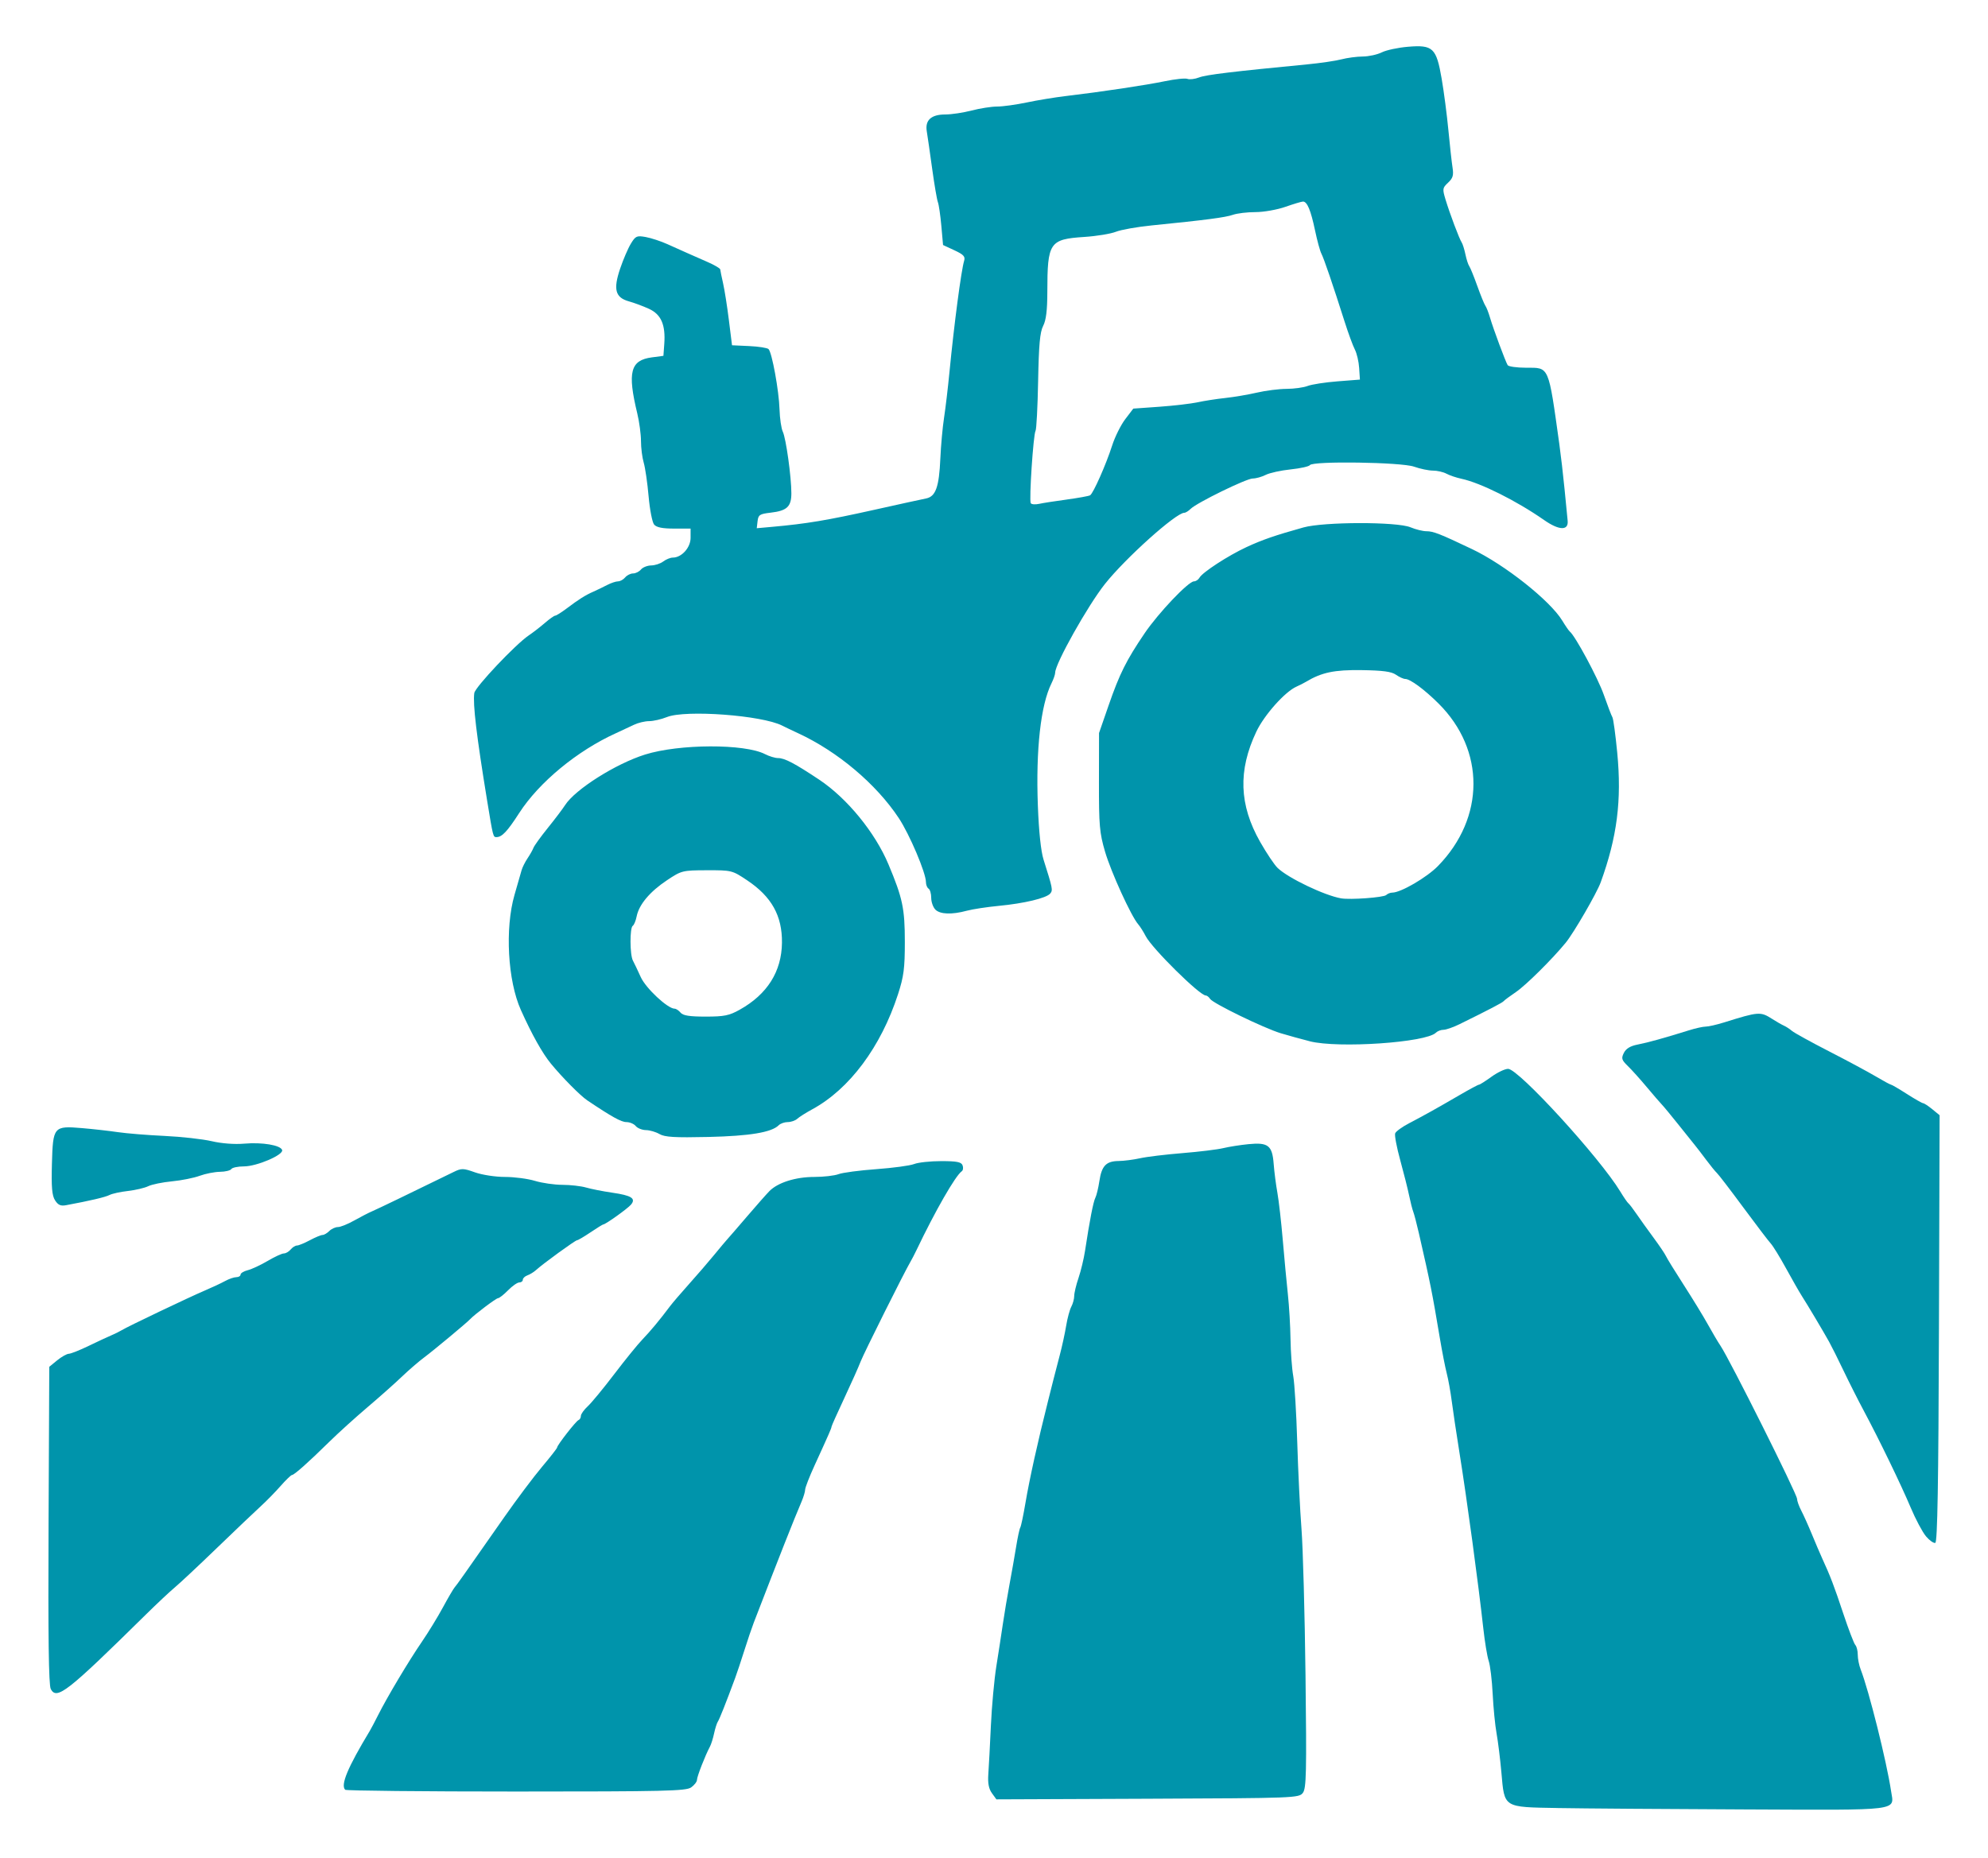
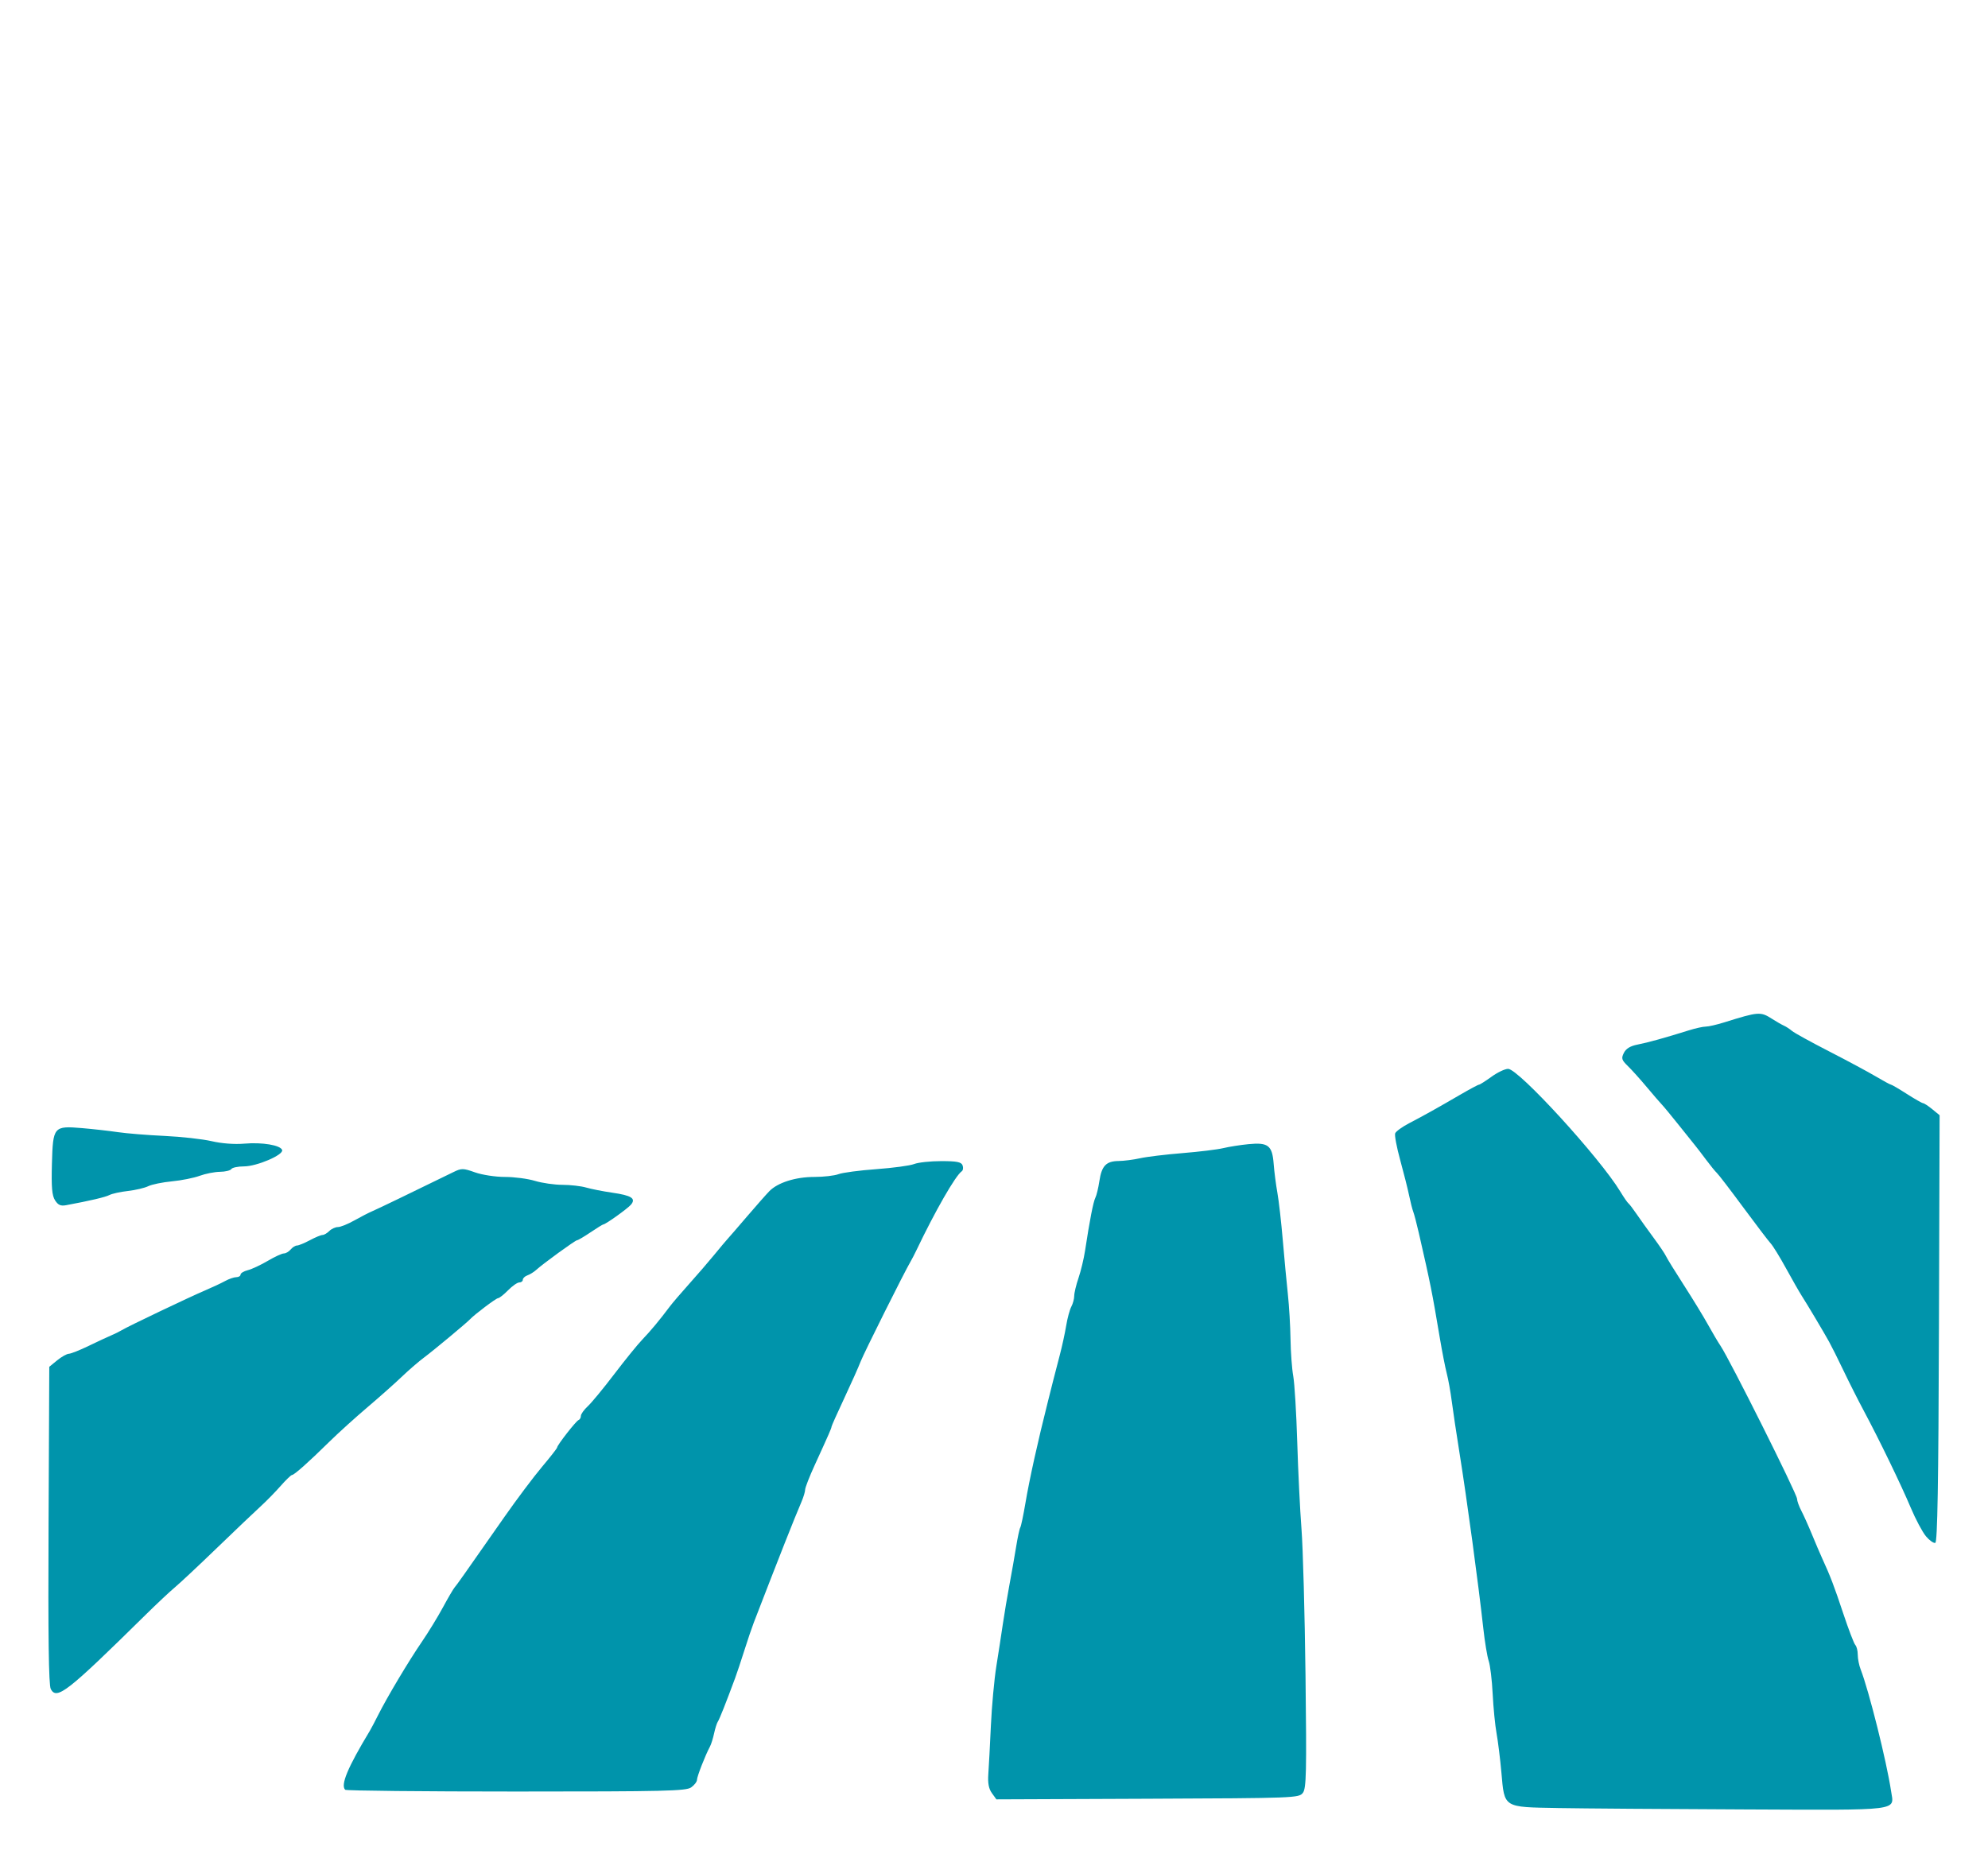
<svg xmlns="http://www.w3.org/2000/svg" xmlns:ns1="http://www.inkscape.org/namespaces/inkscape" xmlns:ns2="http://sodipodi.sourceforge.net/DTD/sodipodi-0.dtd" width="41.075mm" height="38.399mm" viewBox="0 0 145.543 136.06" id="svg4908" version="1.1" ns1:version="0.92.2 (5c3e80d, 2017-08-06)" ns2:docname="icon-agri.svg">
  <defs id="defs4910" />
  <ns2:namedview id="base" pagecolor="#ffffff" bordercolor="#666666" borderopacity="1.0" ns1:pageopacity="0.0" ns1:pageshadow="2" ns1:zoom="1.979899" ns1:cx="-55.013186" ns1:cy="90.857067" ns1:document-units="px" ns1:current-layer="layer1" showgrid="false" fit-margin-top="1" fit-margin-left="1" fit-margin-right="1" fit-margin-bottom="1" ns1:window-width="1920" ns1:window-height="1017" ns1:window-x="-8" ns1:window-y="-8" ns1:window-maximized="1" />
  <g ns1:label="Calque 1" ns1:groupmode="layer" id="layer1" transform="translate(-23.626,-25.325)">
-     <path style="fill:#0094ab;fill-opacity:1" d="m 71.907,108.367 c -0.266,-0.156 -0.711,-0.286 -0.99,-0.29 -0.279,-0.004 -0.616,-0.137 -0.748,-0.297 -0.132,-0.159 -0.44,-0.29 -0.683,-0.29 -0.379,0 -1.071,-0.384 -2.867,-1.591 -0.513,-0.345 -1.83,-1.676 -2.663,-2.691 -0.626,-0.764 -1.391,-2.13 -2.197,-3.926 -0.963,-2.145 -1.175,-5.963 -0.467,-8.426 0.225,-0.784 0.459,-1.598 0.52,-1.811 0.06,-0.212 0.256,-0.604 0.435,-0.869 0.179,-0.266 0.375,-0.613 0.436,-0.773 0.061,-0.159 0.532,-0.811 1.046,-1.449 0.515,-0.637 1.085,-1.391 1.267,-1.674 0.74,-1.152 3.699,-3.025 5.848,-3.701 2.499,-0.786 7.3,-0.803 8.793,-0.031 0.306,0.158 0.734,0.287 0.952,0.287 0.481,0 1.218,0.387 3.012,1.582 2.039,1.358 4.086,3.86 5.066,6.192 1.041,2.479 1.202,3.241 1.202,5.691 0,1.933 -0.077,2.525 -0.499,3.827 -1.25,3.855 -3.551,6.944 -6.277,8.426 -0.459,0.249 -0.954,0.562 -1.099,0.695 -0.145,0.133 -0.458,0.241 -0.695,0.241 -0.237,0 -0.535,0.105 -0.663,0.233 -0.523,0.522 -2.122,0.788 -5.156,0.857 -2.462,0.056 -3.189,0.012 -3.573,-0.213 z m 5.881,-9.11 c 2.012,-1.125 3.062,-2.791 3.086,-4.9 0.022,-1.972 -0.758,-3.373 -2.545,-4.568 -1.096,-0.734 -1.135,-0.743 -2.946,-0.739 -1.796,0.005 -1.858,0.02 -2.928,0.732 -1.248,0.83 -2.046,1.779 -2.218,2.639 -0.065,0.326 -0.194,0.639 -0.287,0.696 -0.224,0.139 -0.216,2.122 0.011,2.546 0.099,0.184 0.358,0.729 0.576,1.211 0.371,0.818 1.972,2.312 2.477,2.312 0.108,0 0.305,0.13 0.437,0.29 0.178,0.215 0.653,0.29 1.834,0.29 1.362,0 1.726,-0.074 2.502,-0.508 z m 41.729,2.315 c -0.637,-0.162 -1.593,-0.426 -2.125,-0.587 -1.241,-0.376 -4.974,-2.192 -5.176,-2.517 -0.085,-0.137 -0.228,-0.249 -0.318,-0.249 -0.446,0 -3.935,-3.45 -4.395,-4.346 -0.164,-0.319 -0.412,-0.71 -0.551,-0.87 -0.512,-0.587 -1.985,-3.813 -2.424,-5.312 -0.405,-1.379 -0.452,-1.926 -0.447,-5.117 l 0.006,-3.573 0.703,-2.029 c 0.802,-2.312 1.29,-3.291 2.628,-5.266 1.017,-1.5 3.212,-3.811 3.621,-3.811 0.137,0 0.319,-0.122 0.404,-0.272 0.225,-0.396 2.092,-1.61 3.435,-2.234 1.153,-0.536 2.098,-0.862 4.173,-1.442 1.494,-0.417 6.845,-0.425 7.835,-0.012 0.381,0.159 0.909,0.29 1.172,0.29 0.503,0 0.981,0.187 3.337,1.309 2.395,1.14 5.716,3.771 6.604,5.234 0.234,0.385 0.481,0.744 0.548,0.797 0.4,0.315 2.063,3.405 2.493,4.633 0.28,0.798 0.564,1.541 0.631,1.649 0.068,0.109 0.227,1.279 0.354,2.601 0.336,3.482 -0.009,6.179 -1.211,9.486 -0.288,0.793 -1.972,3.7 -2.558,4.418 -0.98,1.199 -2.917,3.119 -3.645,3.613 -0.441,0.299 -0.845,0.599 -0.898,0.667 -0.088,0.113 -1.068,0.624 -3.241,1.693 -0.455,0.224 -0.981,0.407 -1.169,0.407 -0.188,0 -0.438,0.096 -0.556,0.214 -0.72,0.72 -7.146,1.157 -9.231,0.628 z m 5.592,-10.707 c 0.101,-0.098 0.302,-0.178 0.447,-0.178 0.624,0 2.531,-1.112 3.351,-1.954 3.442,-3.533 3.457,-8.489 0.037,-11.892 -1.035,-1.03 -2.078,-1.799 -2.439,-1.799 -0.131,0 -0.436,-0.139 -0.679,-0.309 -0.329,-0.231 -0.963,-0.316 -2.508,-0.338 -2.01,-0.029 -2.934,0.166 -4.09,0.86 -0.159,0.096 -0.465,0.251 -0.679,0.345 -0.845,0.37 -2.366,2.076 -2.948,3.305 -1.347,2.844 -1.259,5.36 0.282,8.07 0.466,0.82 1.04,1.676 1.275,1.903 0.768,0.741 3.427,2.016 4.65,2.229 0.67,0.117 3.116,-0.063 3.301,-0.242 z m -33.004,1.064 c -0.167,-0.167 -0.304,-0.553 -0.304,-0.858 0,-0.305 -0.087,-0.608 -0.193,-0.674 -0.106,-0.066 -0.193,-0.281 -0.193,-0.478 0,-0.674 -1.198,-3.496 -1.994,-4.697 -1.654,-2.495 -4.479,-4.874 -7.374,-6.211 -0.425,-0.196 -0.946,-0.445 -1.159,-0.554 -1.48,-0.755 -7.071,-1.17 -8.43,-0.627 -0.414,0.166 -1.004,0.301 -1.312,0.301 -0.308,0 -0.806,0.12 -1.107,0.266 -0.301,0.146 -0.894,0.424 -1.319,0.616 -2.828,1.28 -5.631,3.594 -7.084,5.847 -0.865,1.341 -1.251,1.753 -1.652,1.763 -0.257,0.007 -0.256,0.013 -0.699,-2.698 -0.773,-4.728 -1.05,-7.05 -0.936,-7.851 0.063,-0.439 3.02,-3.57 3.988,-4.222 0.314,-0.211 0.847,-0.623 1.184,-0.916 0.338,-0.292 0.677,-0.531 0.754,-0.531 0.077,0 0.457,-0.239 0.844,-0.531 0.895,-0.675 1.354,-0.963 1.958,-1.23 0.266,-0.117 0.714,-0.334 0.996,-0.481 0.282,-0.147 0.641,-0.268 0.797,-0.268 0.157,0 0.393,-0.13 0.525,-0.29 0.132,-0.159 0.393,-0.29 0.579,-0.29 0.186,0 0.447,-0.13 0.579,-0.29 0.132,-0.159 0.469,-0.292 0.748,-0.296 0.279,-0.004 0.676,-0.134 0.882,-0.29 0.206,-0.156 0.52,-0.284 0.698,-0.284 0.646,0 1.303,-0.729 1.303,-1.447 l 0,-0.677 -1.212,0 c -0.854,0 -1.285,-0.088 -1.459,-0.296 -0.135,-0.163 -0.317,-1.097 -0.403,-2.076 -0.086,-0.979 -0.247,-2.083 -0.357,-2.455 -0.11,-0.371 -0.2,-1.081 -0.2,-1.578 0,-0.497 -0.123,-1.41 -0.272,-2.029 -0.731,-3.023 -0.506,-3.894 1.062,-4.103 l 0.852,-0.114 0.063,-0.869 c 0.102,-1.406 -0.229,-2.165 -1.123,-2.574 -0.424,-0.194 -1.08,-0.438 -1.458,-0.543 -1.006,-0.278 -1.167,-0.869 -0.653,-2.392 0.226,-0.668 0.579,-1.492 0.786,-1.832 0.345,-0.567 0.434,-0.607 1.091,-0.489 0.393,0.071 1.106,0.305 1.584,0.521 1.084,0.489 1.775,0.796 2.945,1.308 0.505,0.221 0.921,0.466 0.926,0.545 0.005,0.079 0.098,0.535 0.207,1.013 0.109,0.478 0.301,1.695 0.426,2.704 l 0.228,1.835 1.255,0.058 c 0.69,0.032 1.329,0.132 1.419,0.221 0.253,0.252 0.764,3.057 0.804,4.41 0.02,0.667 0.128,1.406 0.241,1.642 0.234,0.488 0.627,3.315 0.626,4.509 -3.08e-4,0.979 -0.323,1.28 -1.519,1.418 -0.797,0.092 -0.902,0.16 -0.955,0.621 l -0.06,0.518 1.122,-0.101 c 2.538,-0.229 3.999,-0.472 7.496,-1.251 2.097,-0.467 3.116,-0.69 3.79,-0.83 0.694,-0.144 0.941,-0.843 1.033,-2.92 0.042,-0.951 0.164,-2.294 0.271,-2.984 0.107,-0.69 0.287,-2.212 0.4,-3.38 0.332,-3.429 0.859,-7.431 1.07,-8.113 0.097,-0.315 -0.036,-0.459 -0.712,-0.773 l -0.831,-0.386 -0.125,-1.403 c -0.069,-0.772 -0.183,-1.553 -0.253,-1.735 -0.07,-0.183 -0.259,-1.29 -0.42,-2.46 -0.161,-1.17 -0.337,-2.396 -0.392,-2.724 -0.138,-0.821 0.32,-1.238 1.357,-1.238 0.448,0 1.315,-0.13 1.927,-0.29 0.612,-0.159 1.45,-0.29 1.863,-0.29 0.413,0 1.386,-0.134 2.163,-0.298 0.777,-0.164 2.065,-0.376 2.862,-0.47 2.613,-0.31 5.866,-0.798 7.255,-1.087 0.75,-0.156 1.496,-0.234 1.657,-0.172 0.161,0.062 0.547,0.014 0.857,-0.106 0.505,-0.195 2.451,-0.43 7.904,-0.955 0.956,-0.092 2.086,-0.258 2.511,-0.369 0.425,-0.111 1.129,-0.204 1.564,-0.207 0.435,-0.003 1.062,-0.14 1.393,-0.305 0.331,-0.165 1.192,-0.349 1.913,-0.409 1.834,-0.153 2.081,0.082 2.471,2.352 0.164,0.956 0.386,2.651 0.491,3.766 0.106,1.115 0.242,2.343 0.303,2.728 0.089,0.564 0.026,0.778 -0.327,1.107 -0.41,0.382 -0.421,0.458 -0.187,1.232 0.317,1.047 1.012,2.89 1.183,3.143 0.072,0.106 0.195,0.497 0.273,0.869 0.078,0.372 0.204,0.763 0.281,0.869 0.077,0.106 0.342,0.758 0.589,1.449 0.247,0.69 0.513,1.342 0.591,1.449 0.078,0.106 0.231,0.497 0.34,0.869 0.241,0.823 1.132,3.22 1.293,3.481 0.064,0.104 0.674,0.189 1.356,0.189 1.704,0 1.616,-0.203 2.427,5.601 0.111,0.797 0.283,2.274 0.381,3.283 0.098,1.009 0.2,2.052 0.227,2.318 0.075,0.74 -0.622,0.721 -1.723,-0.048 -2.017,-1.409 -4.65,-2.724 -6.05,-3.023 -0.372,-0.079 -0.866,-0.246 -1.098,-0.371 -0.232,-0.125 -0.677,-0.227 -0.99,-0.227 -0.312,0 -0.937,-0.13 -1.389,-0.29 -0.935,-0.33 -7.426,-0.425 -7.62,-0.112 -0.06,0.098 -0.696,0.239 -1.412,0.314 -0.716,0.075 -1.536,0.255 -1.823,0.401 -0.287,0.146 -0.713,0.265 -0.948,0.265 -0.469,0 -4.103,1.778 -4.553,2.228 -0.155,0.155 -0.362,0.283 -0.46,0.283 -0.608,0 -4.304,3.317 -5.811,5.215 -1.256,1.583 -3.641,5.834 -3.641,6.491 0,0.131 -0.122,0.483 -0.271,0.784 -0.788,1.589 -1.151,4.842 -0.997,8.949 0.071,1.898 0.224,3.347 0.417,3.959 0.67,2.121 0.693,2.235 0.489,2.482 -0.279,0.336 -1.906,0.726 -3.768,0.903 -0.863,0.082 -1.916,0.243 -2.341,0.357 -1.102,0.297 -1.953,0.265 -2.304,-0.086 z m 9.631,-30.028 c 0.843,-0.114 1.607,-0.253 1.698,-0.309 0.233,-0.144 1.17,-2.261 1.612,-3.642 0.204,-0.637 0.636,-1.506 0.96,-1.931 l 0.589,-0.774 1.922,-0.137 c 1.057,-0.076 2.313,-0.223 2.791,-0.327 0.478,-0.104 1.391,-0.246 2.028,-0.314 0.637,-0.068 1.68,-0.246 2.318,-0.394 0.637,-0.149 1.61,-0.271 2.16,-0.273 0.551,-0.002 1.246,-0.097 1.545,-0.213 0.299,-0.115 1.282,-0.268 2.185,-0.338 l 1.642,-0.128 -0.055,-0.851 c -0.03,-0.468 -0.172,-1.076 -0.316,-1.352 -0.143,-0.276 -0.481,-1.196 -0.751,-2.046 -0.857,-2.698 -1.515,-4.625 -1.699,-4.976 -0.098,-0.187 -0.308,-0.953 -0.465,-1.703 -0.309,-1.47 -0.575,-2.109 -0.878,-2.109 -0.105,0 -0.686,0.174 -1.29,0.386 -0.604,0.212 -1.589,0.386 -2.188,0.386 -0.599,0 -1.345,0.089 -1.658,0.199 -0.553,0.193 -1.965,0.377 -5.958,0.778 -1.062,0.107 -2.236,0.315 -2.607,0.464 -0.372,0.148 -1.406,0.318 -2.297,0.377 -2.569,0.169 -2.718,0.391 -2.722,4.035 -0.002,1.339 -0.091,2.064 -0.306,2.48 -0.234,0.452 -0.318,1.376 -0.368,4.036 -0.036,1.897 -0.121,3.54 -0.19,3.652 -0.162,0.262 -0.48,5.078 -0.35,5.293 0.054,0.09 0.327,0.113 0.607,0.051 0.28,-0.062 1.198,-0.205 2.041,-0.318 z" id="path5521-8" ns1:connector-curvature="0" ns2:nodetypes="cccscssssscssscssssscsscsccssssssscssssscscsccsccsssssscssccscscscccsccccsssssssssscscccscsssssscsscscssssssssssccsscscscssscssssssssccsccccsssccssscsscccscssssssssccssccssscsccccccscssscssssscssssssscssscsccssscscsscssccssccssscsssccsccscc" />
    <path style="fill:#0094ab;fill-opacity:1" d="m 137.691,157.719 c -4.039,-0.07 -3.917,0.007 -4.147,-2.604 -0.087,-0.985 -0.246,-2.269 -0.352,-2.853 -0.107,-0.584 -0.235,-1.888 -0.286,-2.897 -0.05,-1.009 -0.181,-2.096 -0.29,-2.414 -0.109,-0.319 -0.288,-1.405 -0.399,-2.414 -0.355,-3.23 -1.195,-9.423 -1.743,-12.844 -0.221,-1.381 -0.475,-3.076 -0.564,-3.766 -0.089,-0.69 -0.253,-1.603 -0.364,-2.028 -0.111,-0.425 -0.341,-1.598 -0.51,-2.607 -0.575,-3.418 -0.67,-3.895 -1.539,-7.692 -0.154,-0.672 -0.336,-1.367 -0.405,-1.545 -0.069,-0.178 -0.206,-0.715 -0.304,-1.193 -0.098,-0.478 -0.39,-1.639 -0.649,-2.58 -0.259,-0.941 -0.426,-1.827 -0.371,-1.968 0.054,-0.141 0.509,-0.472 1.011,-0.734 1.133,-0.592 2.067,-1.114 3.724,-2.079 0.709,-0.413 1.34,-0.751 1.402,-0.751 0.062,0 0.473,-0.261 0.913,-0.579 0.44,-0.319 0.988,-0.579 1.217,-0.579 0.764,0 6.717,6.511 8.212,8.981 0.257,0.425 0.526,0.816 0.598,0.869 0.072,0.053 0.338,0.401 0.591,0.773 0.253,0.372 0.814,1.154 1.245,1.738 0.431,0.584 0.842,1.193 0.912,1.352 0.07,0.159 0.66,1.115 1.31,2.125 0.65,1.009 1.446,2.313 1.769,2.897 0.323,0.584 0.734,1.28 0.914,1.545 0.667,0.987 5.596,10.842 5.603,11.202 0.003,0.159 0.143,0.55 0.31,0.869 0.167,0.319 0.519,1.101 0.781,1.738 0.262,0.637 0.596,1.42 0.742,1.738 0.608,1.325 0.88,2.037 1.551,4.056 0.389,1.169 0.786,2.207 0.884,2.308 0.097,0.101 0.177,0.421 0.177,0.712 0,0.291 0.095,0.773 0.212,1.072 0.603,1.547 1.898,6.725 2.225,8.896 0.225,1.494 0.91,1.407 -10.717,1.358 -5.697,-0.024 -11.846,-0.069 -13.664,-0.101 z m -41.447,-1.09 c -0.232,-0.322 -0.309,-0.733 -0.262,-1.398 0.037,-0.518 0.122,-2.115 0.188,-3.549 0.066,-1.434 0.246,-3.39 0.399,-4.346 0.153,-0.956 0.368,-2.347 0.476,-3.09 0.109,-0.744 0.328,-2.047 0.487,-2.897 0.159,-0.85 0.379,-2.098 0.488,-2.775 0.109,-0.676 0.244,-1.304 0.301,-1.396 0.057,-0.091 0.224,-0.885 0.373,-1.764 0.3,-1.778 0.903,-4.503 1.657,-7.489 0.121,-0.478 0.296,-1.173 0.389,-1.545 0.093,-0.372 0.307,-1.198 0.475,-1.835 0.168,-0.637 0.378,-1.604 0.467,-2.148 0.089,-0.544 0.258,-1.169 0.375,-1.388 0.117,-0.219 0.213,-0.575 0.213,-0.791 0,-0.216 0.142,-0.808 0.315,-1.316 0.173,-0.508 0.388,-1.402 0.477,-1.986 0.342,-2.242 0.603,-3.585 0.755,-3.883 0.087,-0.17 0.219,-0.718 0.294,-1.217 0.168,-1.123 0.494,-1.465 1.407,-1.476 0.391,-0.005 1.102,-0.096 1.58,-0.203 0.478,-0.107 1.869,-0.275 3.09,-0.374 1.222,-0.099 2.569,-0.263 2.994,-0.366 0.425,-0.102 1.257,-0.233 1.849,-0.291 1.439,-0.141 1.738,0.094 1.841,1.446 0.044,0.578 0.167,1.529 0.272,2.114 0.105,0.584 0.283,2.149 0.396,3.477 0.113,1.328 0.28,3.11 0.372,3.959 0.092,0.85 0.179,2.327 0.193,3.283 0.014,0.956 0.104,2.173 0.2,2.704 0.096,0.531 0.228,2.704 0.292,4.829 0.064,2.125 0.205,4.993 0.312,6.374 0.107,1.381 0.24,6.205 0.294,10.72 0.085,7.123 0.06,8.26 -0.193,8.595 -0.285,0.377 -0.545,0.387 -11.365,0.432 l -11.073,0.045 -0.329,-0.456 z m -47.346,-0.247 c -0.353,-0.353 0.18,-1.627 1.802,-4.314 0.096,-0.159 0.371,-0.681 0.611,-1.159 0.654,-1.305 2.236,-3.956 3.203,-5.368 0.472,-0.689 1.163,-1.819 1.537,-2.512 0.374,-0.693 0.761,-1.354 0.861,-1.47 0.181,-0.21 0.535,-0.713 3.64,-5.153 0.903,-1.292 2.142,-2.941 2.752,-3.666 0.611,-0.725 1.111,-1.365 1.111,-1.423 0,-0.17 1.38,-1.937 1.567,-2.008 0.094,-0.035 0.171,-0.172 0.171,-0.304 0,-0.132 0.228,-0.451 0.506,-0.708 0.279,-0.258 1.152,-1.317 1.94,-2.354 0.789,-1.037 1.712,-2.175 2.053,-2.529 0.595,-0.618 1.28,-1.442 2.012,-2.421 0.19,-0.254 0.823,-0.993 1.407,-1.644 0.584,-0.651 1.41,-1.608 1.835,-2.127 0.425,-0.519 0.862,-1.04 0.971,-1.157 0.109,-0.117 0.756,-0.865 1.437,-1.661 0.682,-0.797 1.418,-1.631 1.637,-1.855 0.614,-0.628 1.92,-1.042 3.286,-1.042 0.681,0 1.481,-0.092 1.777,-0.204 0.296,-0.112 1.54,-0.277 2.765,-0.366 1.225,-0.089 2.472,-0.257 2.771,-0.375 0.299,-0.118 1.193,-0.214 1.986,-0.214 1.144,0 1.467,0.064 1.561,0.309 0.065,0.17 0.038,0.366 -0.061,0.435 -0.464,0.324 -1.948,2.911 -3.315,5.778 -0.138,0.29 -0.329,0.658 -0.423,0.817 -0.455,0.768 -3.44,6.746 -3.666,7.34 -0.141,0.372 -0.678,1.575 -1.193,2.674 -0.515,1.099 -0.937,2.042 -0.937,2.095 0,0.105 -0.177,0.51 -1.238,2.829 -0.381,0.833 -0.693,1.634 -0.693,1.78 0,0.146 -0.122,0.551 -0.272,0.9 -0.543,1.266 -1.612,3.975 -3.491,8.843 -0.143,0.372 -0.453,1.284 -0.687,2.028 -0.234,0.744 -0.539,1.656 -0.676,2.028 -0.687,1.856 -1.146,3.013 -1.265,3.187 -0.072,0.106 -0.196,0.495 -0.275,0.863 -0.079,0.368 -0.215,0.803 -0.303,0.966 -0.341,0.631 -0.95,2.193 -0.95,2.434 0,0.14 -0.193,0.39 -0.429,0.555 -0.378,0.265 -1.917,0.301 -12.812,0.301 -6.81,0 -12.441,-0.058 -12.511,-0.129 z m -21.556,-7.383 c -0.151,-0.282 -0.198,-3.805 -0.161,-11.995 l 0.053,-11.596 0.579,-0.473 c 0.319,-0.26 0.703,-0.476 0.854,-0.48 0.151,-0.004 0.803,-0.263 1.449,-0.576 0.646,-0.313 1.391,-0.66 1.657,-0.772 0.266,-0.112 0.613,-0.284 0.773,-0.383 0.417,-0.258 4.942,-2.418 6.084,-2.903 0.531,-0.226 1.196,-0.538 1.478,-0.693 0.282,-0.155 0.651,-0.282 0.821,-0.282 0.17,0 0.308,-0.085 0.308,-0.189 0,-0.104 0.238,-0.249 0.53,-0.322 0.291,-0.073 0.947,-0.379 1.457,-0.68 0.51,-0.301 1.043,-0.547 1.185,-0.547 0.142,0 0.366,-0.13 0.498,-0.29 0.132,-0.159 0.34,-0.29 0.461,-0.29 0.121,0 0.545,-0.174 0.941,-0.386 0.396,-0.212 0.814,-0.386 0.928,-0.386 0.114,0 0.338,-0.13 0.497,-0.29 0.159,-0.159 0.444,-0.29 0.632,-0.29 0.188,0 0.725,-0.216 1.193,-0.48 0.468,-0.264 1.069,-0.573 1.334,-0.686 0.401,-0.171 2.724,-1.292 5.941,-2.865 0.58,-0.284 0.703,-0.282 1.571,0.027 0.522,0.185 1.497,0.334 2.189,0.334 0.686,0 1.674,0.129 2.195,0.288 0.521,0.158 1.427,0.289 2.012,0.29 0.585,0.001 1.367,0.091 1.738,0.199 0.371,0.108 1.231,0.278 1.91,0.376 1.408,0.203 1.75,0.42 1.375,0.873 -0.239,0.288 -1.867,1.452 -2.031,1.452 -0.042,0 -0.464,0.261 -0.936,0.579 -0.472,0.319 -0.915,0.579 -0.984,0.579 -0.13,0 -2.493,1.717 -3.005,2.184 -0.159,0.145 -0.442,0.319 -0.628,0.386 -0.186,0.067 -0.338,0.212 -0.338,0.321 0,0.11 -0.116,0.199 -0.258,0.199 -0.142,0 -0.511,0.258 -0.821,0.574 -0.31,0.316 -0.641,0.576 -0.737,0.579 -0.143,0.004 -1.718,1.191 -2.048,1.544 -0.251,0.268 -2.689,2.297 -3.335,2.776 -0.4,0.296 -1.139,0.933 -1.642,1.415 -0.503,0.482 -1.644,1.496 -2.536,2.254 -0.892,0.757 -2.154,1.9 -2.804,2.54 -1.519,1.495 -2.558,2.418 -2.718,2.418 -0.07,0 -0.447,0.364 -0.838,0.809 -0.391,0.445 -1.051,1.118 -1.467,1.497 -0.416,0.379 -1.851,1.744 -3.187,3.034 -1.336,1.29 -2.72,2.586 -3.074,2.88 -0.354,0.294 -1.314,1.194 -2.132,2 -5.785,5.7 -6.522,6.276 -6.966,5.447 z M 164.626,137.818 c -0.256,-0.305 -0.756,-1.243 -1.11,-2.084 -0.706,-1.678 -2.322,-5.016 -3.455,-7.132 -0.398,-0.744 -1.056,-2.047 -1.462,-2.897 -0.406,-0.85 -0.884,-1.806 -1.061,-2.125 -0.43,-0.773 -1.587,-2.717 -1.996,-3.353 -0.18,-0.281 -0.699,-1.188 -1.152,-2.015 -0.453,-0.828 -0.961,-1.653 -1.128,-1.835 -0.167,-0.181 -1.074,-1.373 -2.016,-2.648 -0.941,-1.275 -1.807,-2.405 -1.924,-2.511 -0.117,-0.106 -0.471,-0.541 -0.788,-0.966 -0.317,-0.425 -0.684,-0.903 -0.815,-1.062 -0.131,-0.159 -0.678,-0.841 -1.214,-1.515 -0.537,-0.674 -1.083,-1.334 -1.213,-1.468 -0.131,-0.134 -0.628,-0.711 -1.107,-1.283 -0.478,-0.572 -1.102,-1.265 -1.386,-1.541 -0.453,-0.44 -0.489,-0.558 -0.288,-0.96 0.157,-0.314 0.471,-0.506 1,-0.608 0.754,-0.146 2.02,-0.498 3.765,-1.045 0.478,-0.15 1.031,-0.272 1.23,-0.272 0.198,4.4e-4 0.807,-0.139 1.352,-0.309 2.521,-0.789 2.654,-0.799 3.503,-0.257 0.319,0.204 0.71,0.428 0.869,0.498 0.159,0.07 0.425,0.243 0.59,0.385 0.165,0.141 1.382,0.811 2.704,1.49 1.322,0.678 2.863,1.506 3.426,1.839 0.562,0.333 1.066,0.606 1.12,0.606 0.053,0 0.573,0.304 1.154,0.676 0.581,0.372 1.12,0.679 1.198,0.683 0.078,0.004 0.381,0.203 0.673,0.443 l 0.532,0.436 -0.049,15.621 c -0.036,11.367 -0.109,15.64 -0.267,15.693 -0.12,0.04 -0.427,-0.177 -0.684,-0.481 z M 27.656,113.218 c -0.224,-0.351 -0.275,-0.954 -0.229,-2.664 0.075,-2.743 0.122,-2.799 2.222,-2.621 0.797,0.068 1.97,0.2 2.607,0.294 0.637,0.094 2.172,0.218 3.411,0.276 1.239,0.058 2.795,0.232 3.459,0.386 0.732,0.171 1.669,0.241 2.383,0.18 1.323,-0.114 2.654,0.11 2.773,0.467 0.117,0.352 -1.848,1.196 -2.792,1.198 -0.445,8.7e-4 -0.863,0.089 -0.929,0.195 -0.066,0.106 -0.44,0.197 -0.832,0.202 -0.392,0.005 -1.061,0.137 -1.485,0.293 -0.425,0.156 -1.338,0.339 -2.028,0.405 -0.69,0.066 -1.473,0.226 -1.738,0.356 -0.266,0.13 -0.933,0.286 -1.482,0.349 -0.55,0.062 -1.158,0.195 -1.352,0.295 -0.308,0.159 -1.418,0.42 -3.184,0.748 -0.391,0.073 -0.583,-0.013 -0.803,-0.358 z" id="path5521" ns1:connector-curvature="0" ns2:nodetypes="ccccccscsscccscssssssccscssscsscscscssccsssssscsccsscscscsccccsccsccccsscscccccssscssscscscssscssscccsccsssssssscsscscscsccscscsscssssccscssscsscccssccsssssccssscssssssssscscccsssscscssscssssssccssccscsccscsccccscccssscccscscccc" />
  </g>
</svg>